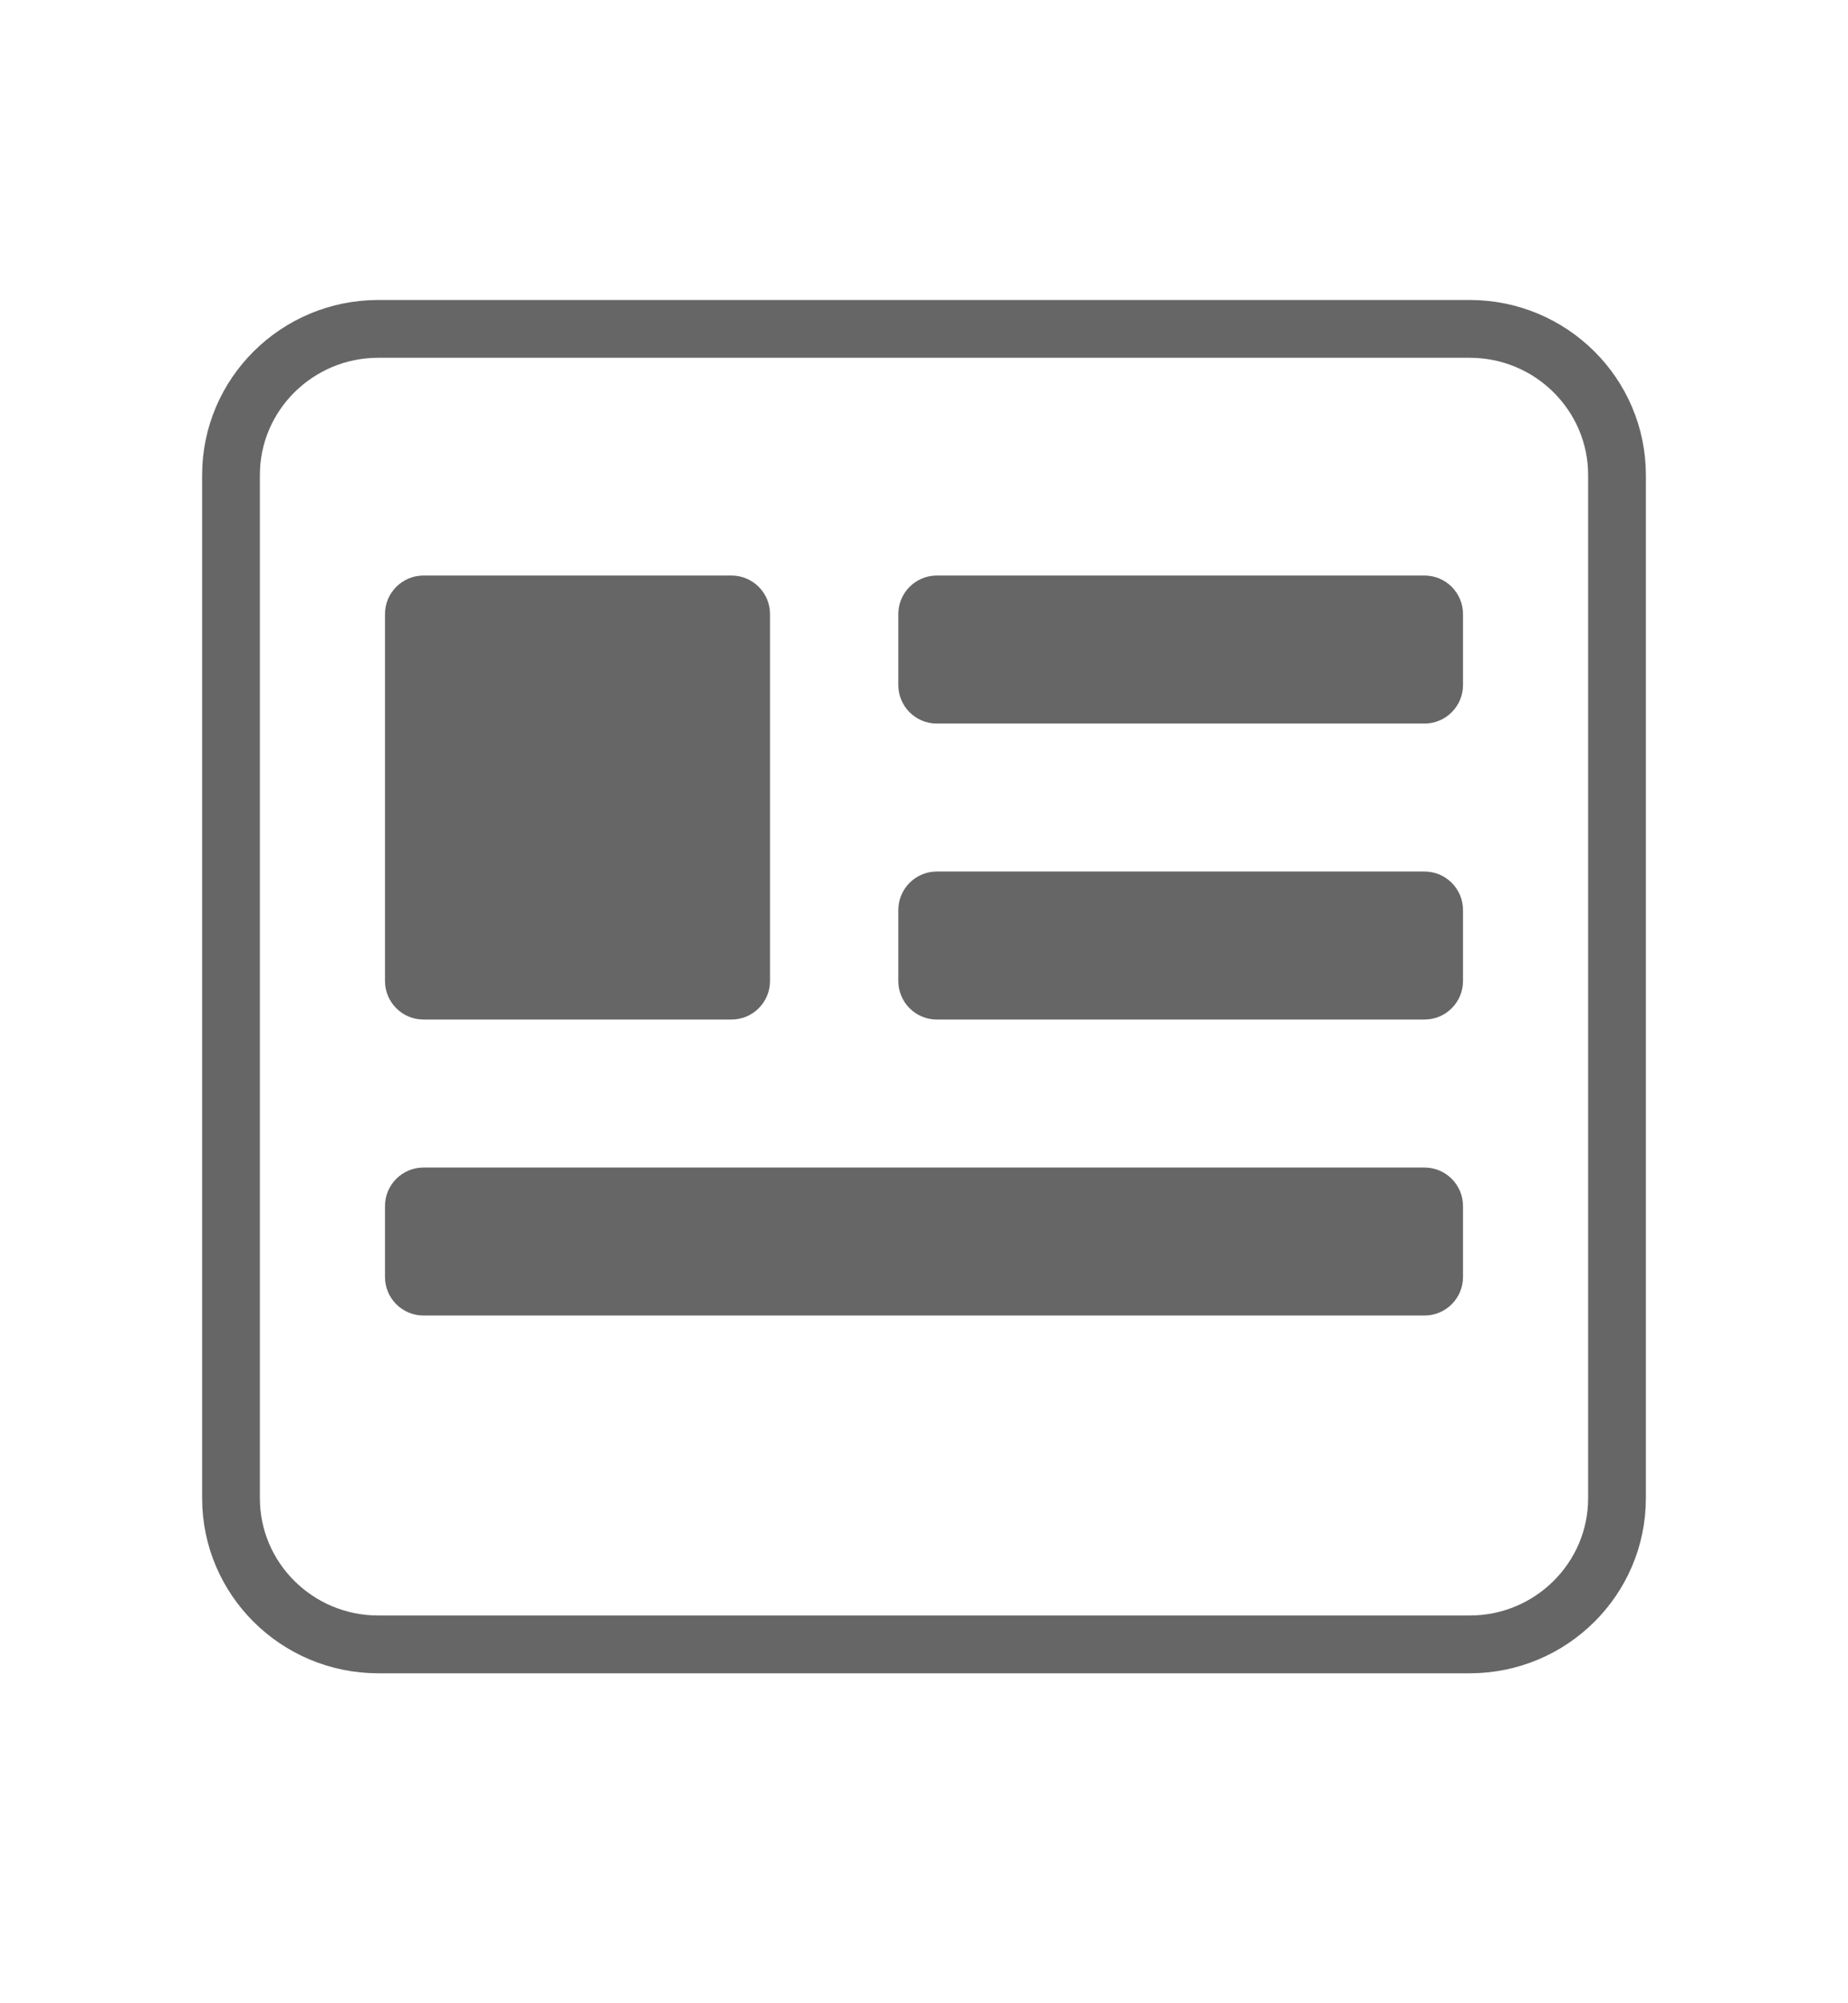
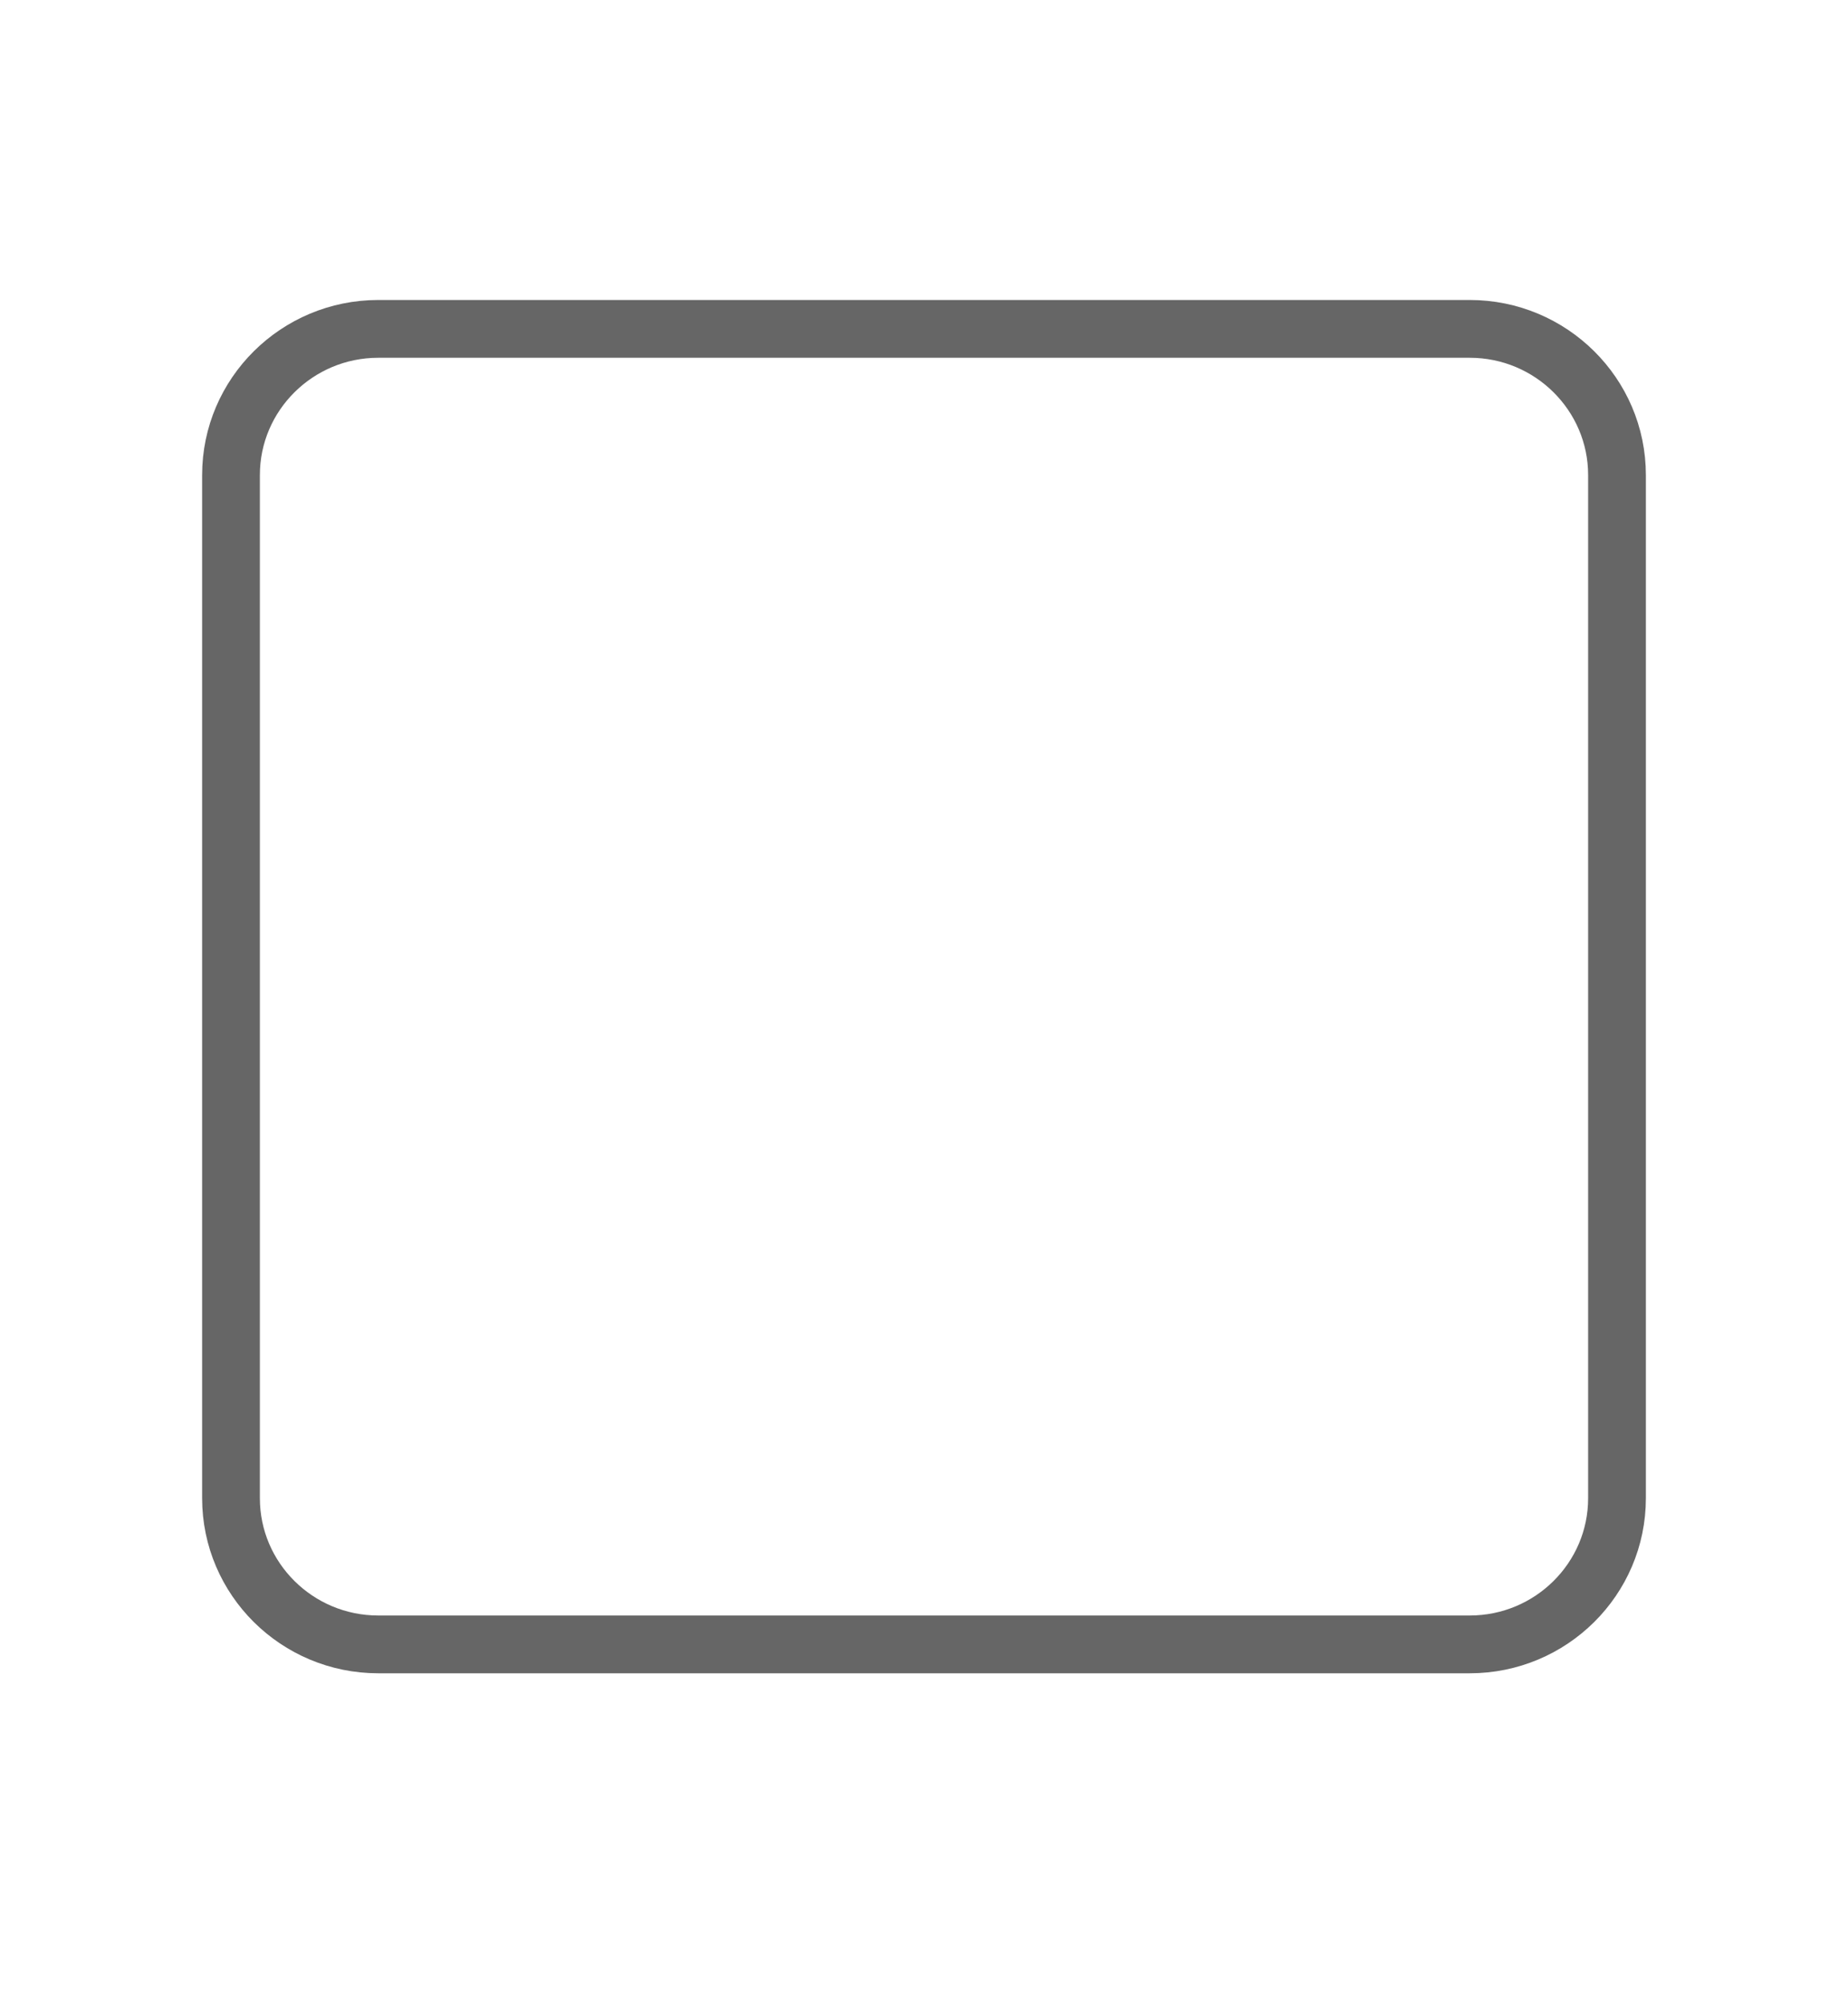
<svg xmlns="http://www.w3.org/2000/svg" width="48" height="52" viewBox="0 0 48 52" fill="none">
  <path d="M38.175 8.537H9.825C7.715 8.537 6 10.239 6 12.331V38.891C6 40.984 7.715 42.685 9.825 42.685H38.175C40.285 42.685 42 40.984 42 38.891V12.331C42 10.239 40.285 8.537 38.175 8.537Z" stroke="#666666" stroke-width="1.5" />
-   <path d="M10 15.94C10 15.388 10.448 14.94 11 14.94H19C19.552 14.94 20 15.388 20 15.94V25.465C20 26.017 19.552 26.465 19 26.465H11C10.448 26.465 10 26.017 10 25.465V15.94ZM21.667 30.307H11C10.448 30.307 10 30.754 10 31.307V33.148C10 33.701 10.448 34.148 11 34.148H37C37.552 34.148 38 33.701 38 33.148V31.307C38 30.754 37.552 30.307 37 30.307H23.333H21.667ZM23.333 23.623C23.333 23.071 23.781 22.623 24.333 22.623H37C37.552 22.623 38 23.071 38 23.623V25.465C38 26.017 37.552 26.465 37 26.465H24.333C23.781 26.465 23.333 26.017 23.333 25.465V23.623ZM23.333 15.94C23.333 15.388 23.781 14.94 24.333 14.94H37C37.552 14.94 38 15.388 38 15.94V17.782C38 18.334 37.552 18.782 37 18.782H24.333C23.781 18.782 23.333 18.334 23.333 17.782V15.94Z" fill="#666666" />
</svg>